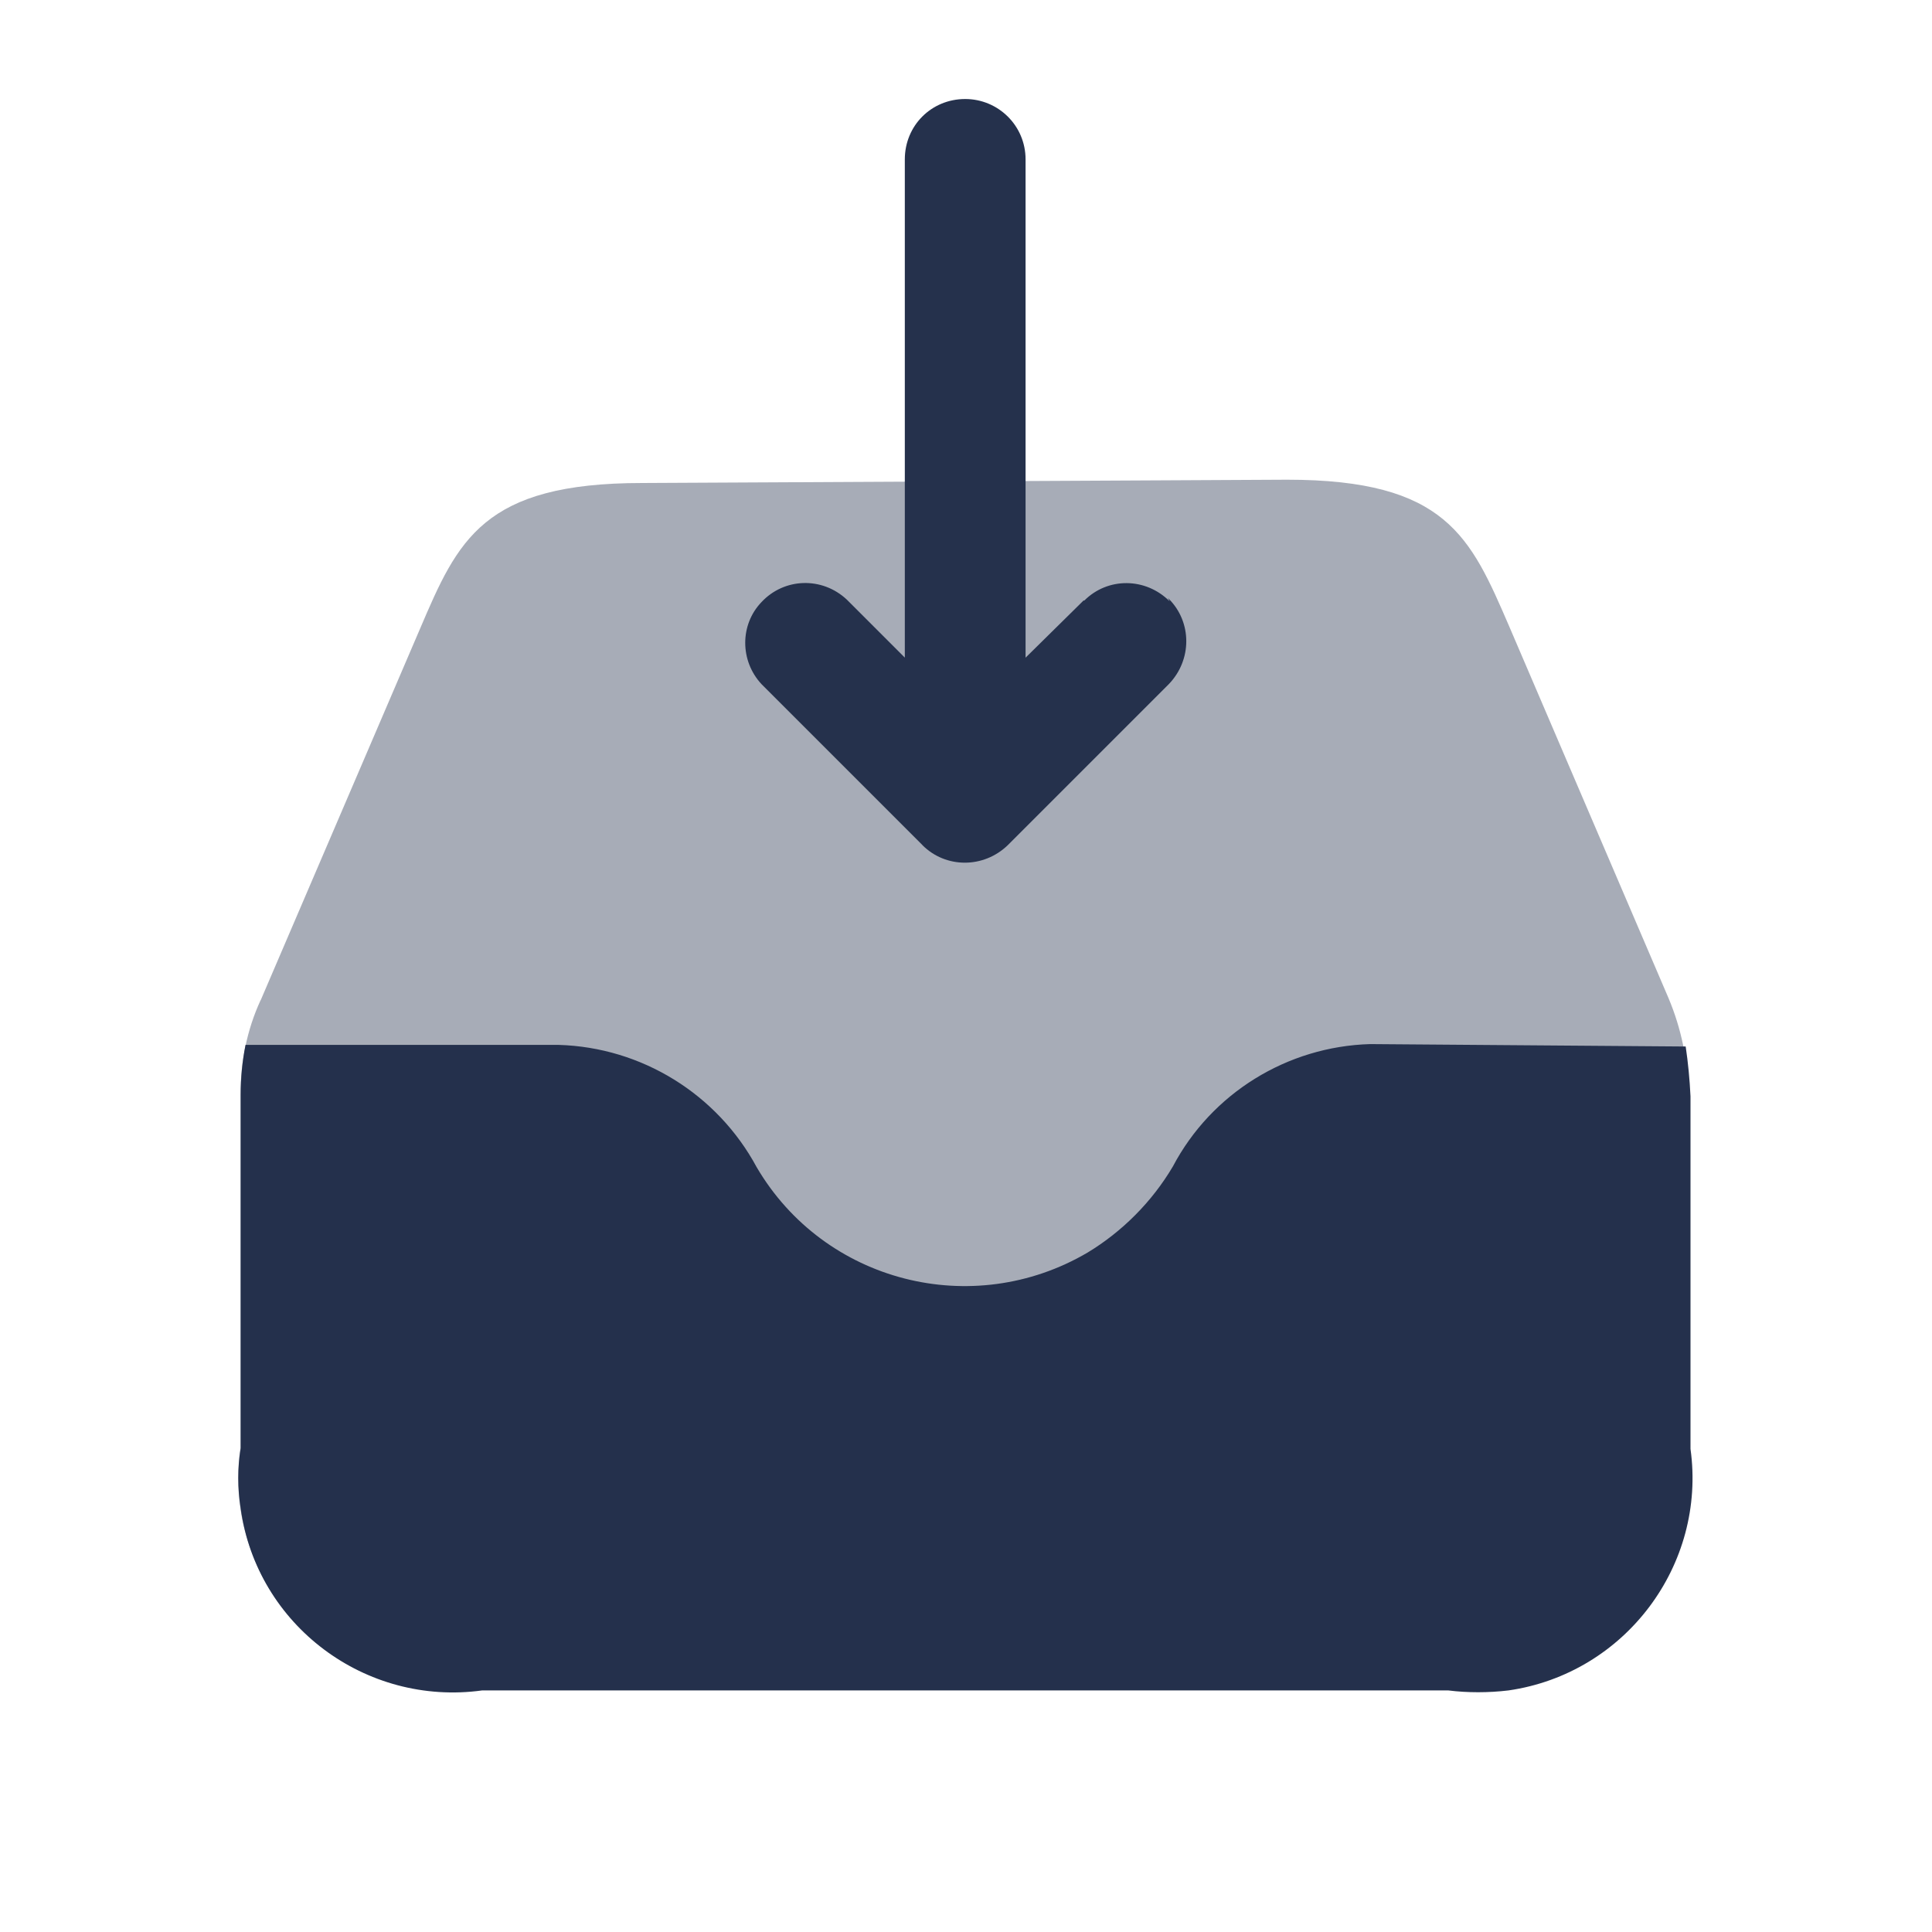
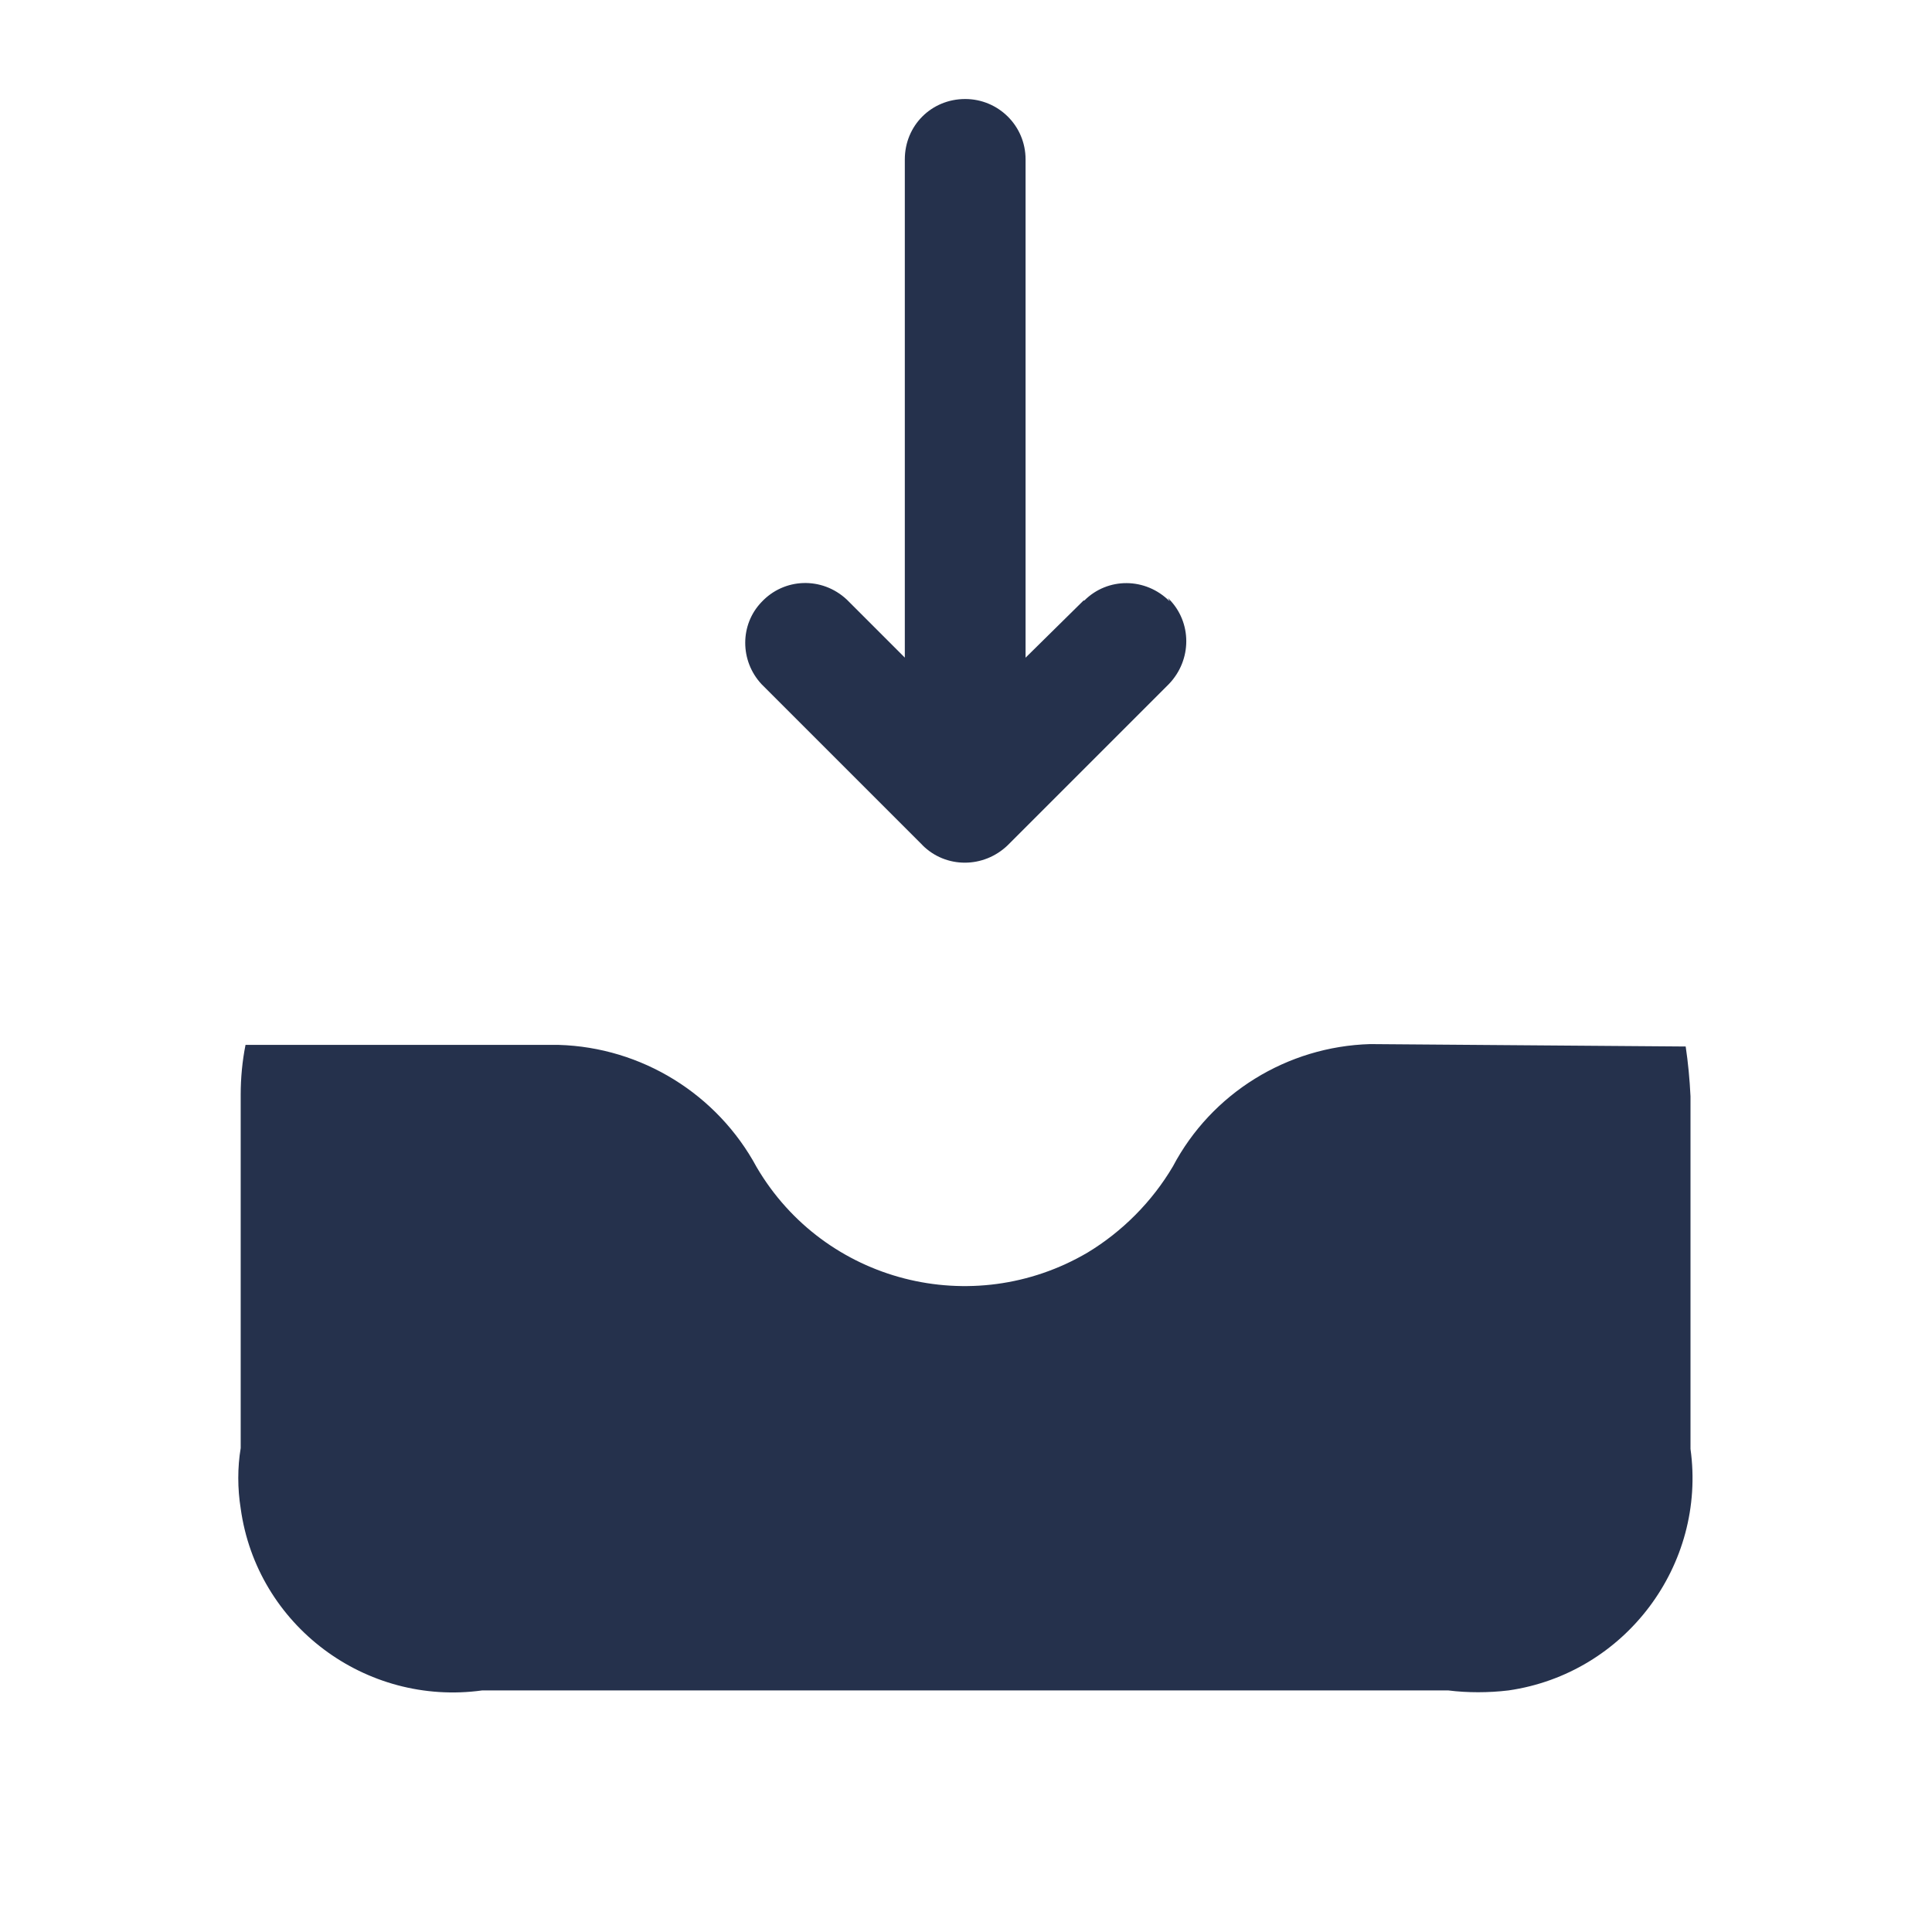
<svg xmlns="http://www.w3.org/2000/svg" viewBox="0 0 24 24">
  <g fill="#25314C">
    <path d="M20.94 13v-.001c.03.2.05.41.06.62v4.38 0c.2 1.44-.81 2.79-2.26 3 -.25.03-.51.03-.75 0h-12v0c-1.45.2-2.8-.81-3-2.26 -.04-.25-.04-.51 0-.75V13.6h0c0-.21.02-.42.06-.62h3.89v0c1.03.03 1.97.61 2.46 1.52v0c.84 1.43 2.68 1.9 4.11 1.06 .43-.26.8-.63 1.06-1.07h0c.48-.91 1.42-1.49 2.45-1.52Z" />
-     <path opacity=".4" d="M7.978 6c-1.98 0-2.29.71-2.76 1.81l-1.98 4.616 -.001-.001c-.17.37-.25.77-.25 1.18v4.38 0c-.21 1.44.8 2.79 2.25 3 .24.03.5.03.74 0h12v0c1.44.2 2.79-.81 3-2.26 .03-.25.03-.51 0-.75V13.59v-.001c-.01-.41-.09-.81-.25-1.19l-1.98-4.62c-.48-1.11-.78-1.82-2.76-1.82Z" />
    <path d="M14.53 7.47h0c-.3-.3-.77-.3-1.06-.01 -.01 0-.01 0-.01 0l-.72.71V1.98v0c0-.42-.34-.75-.75-.75 -.42 0-.75.33-.75.75v6.189l-.72-.72v0c-.31-.29-.78-.27-1.06.03 -.27.28-.27.73 0 1.02l2 2h-.001c.29.29.76.29 1.06 0l2-2v0c.29-.3.29-.77 0-1.06 -.01-.01-.01-.01-.01-.01Z" />
  </g>
</svg>